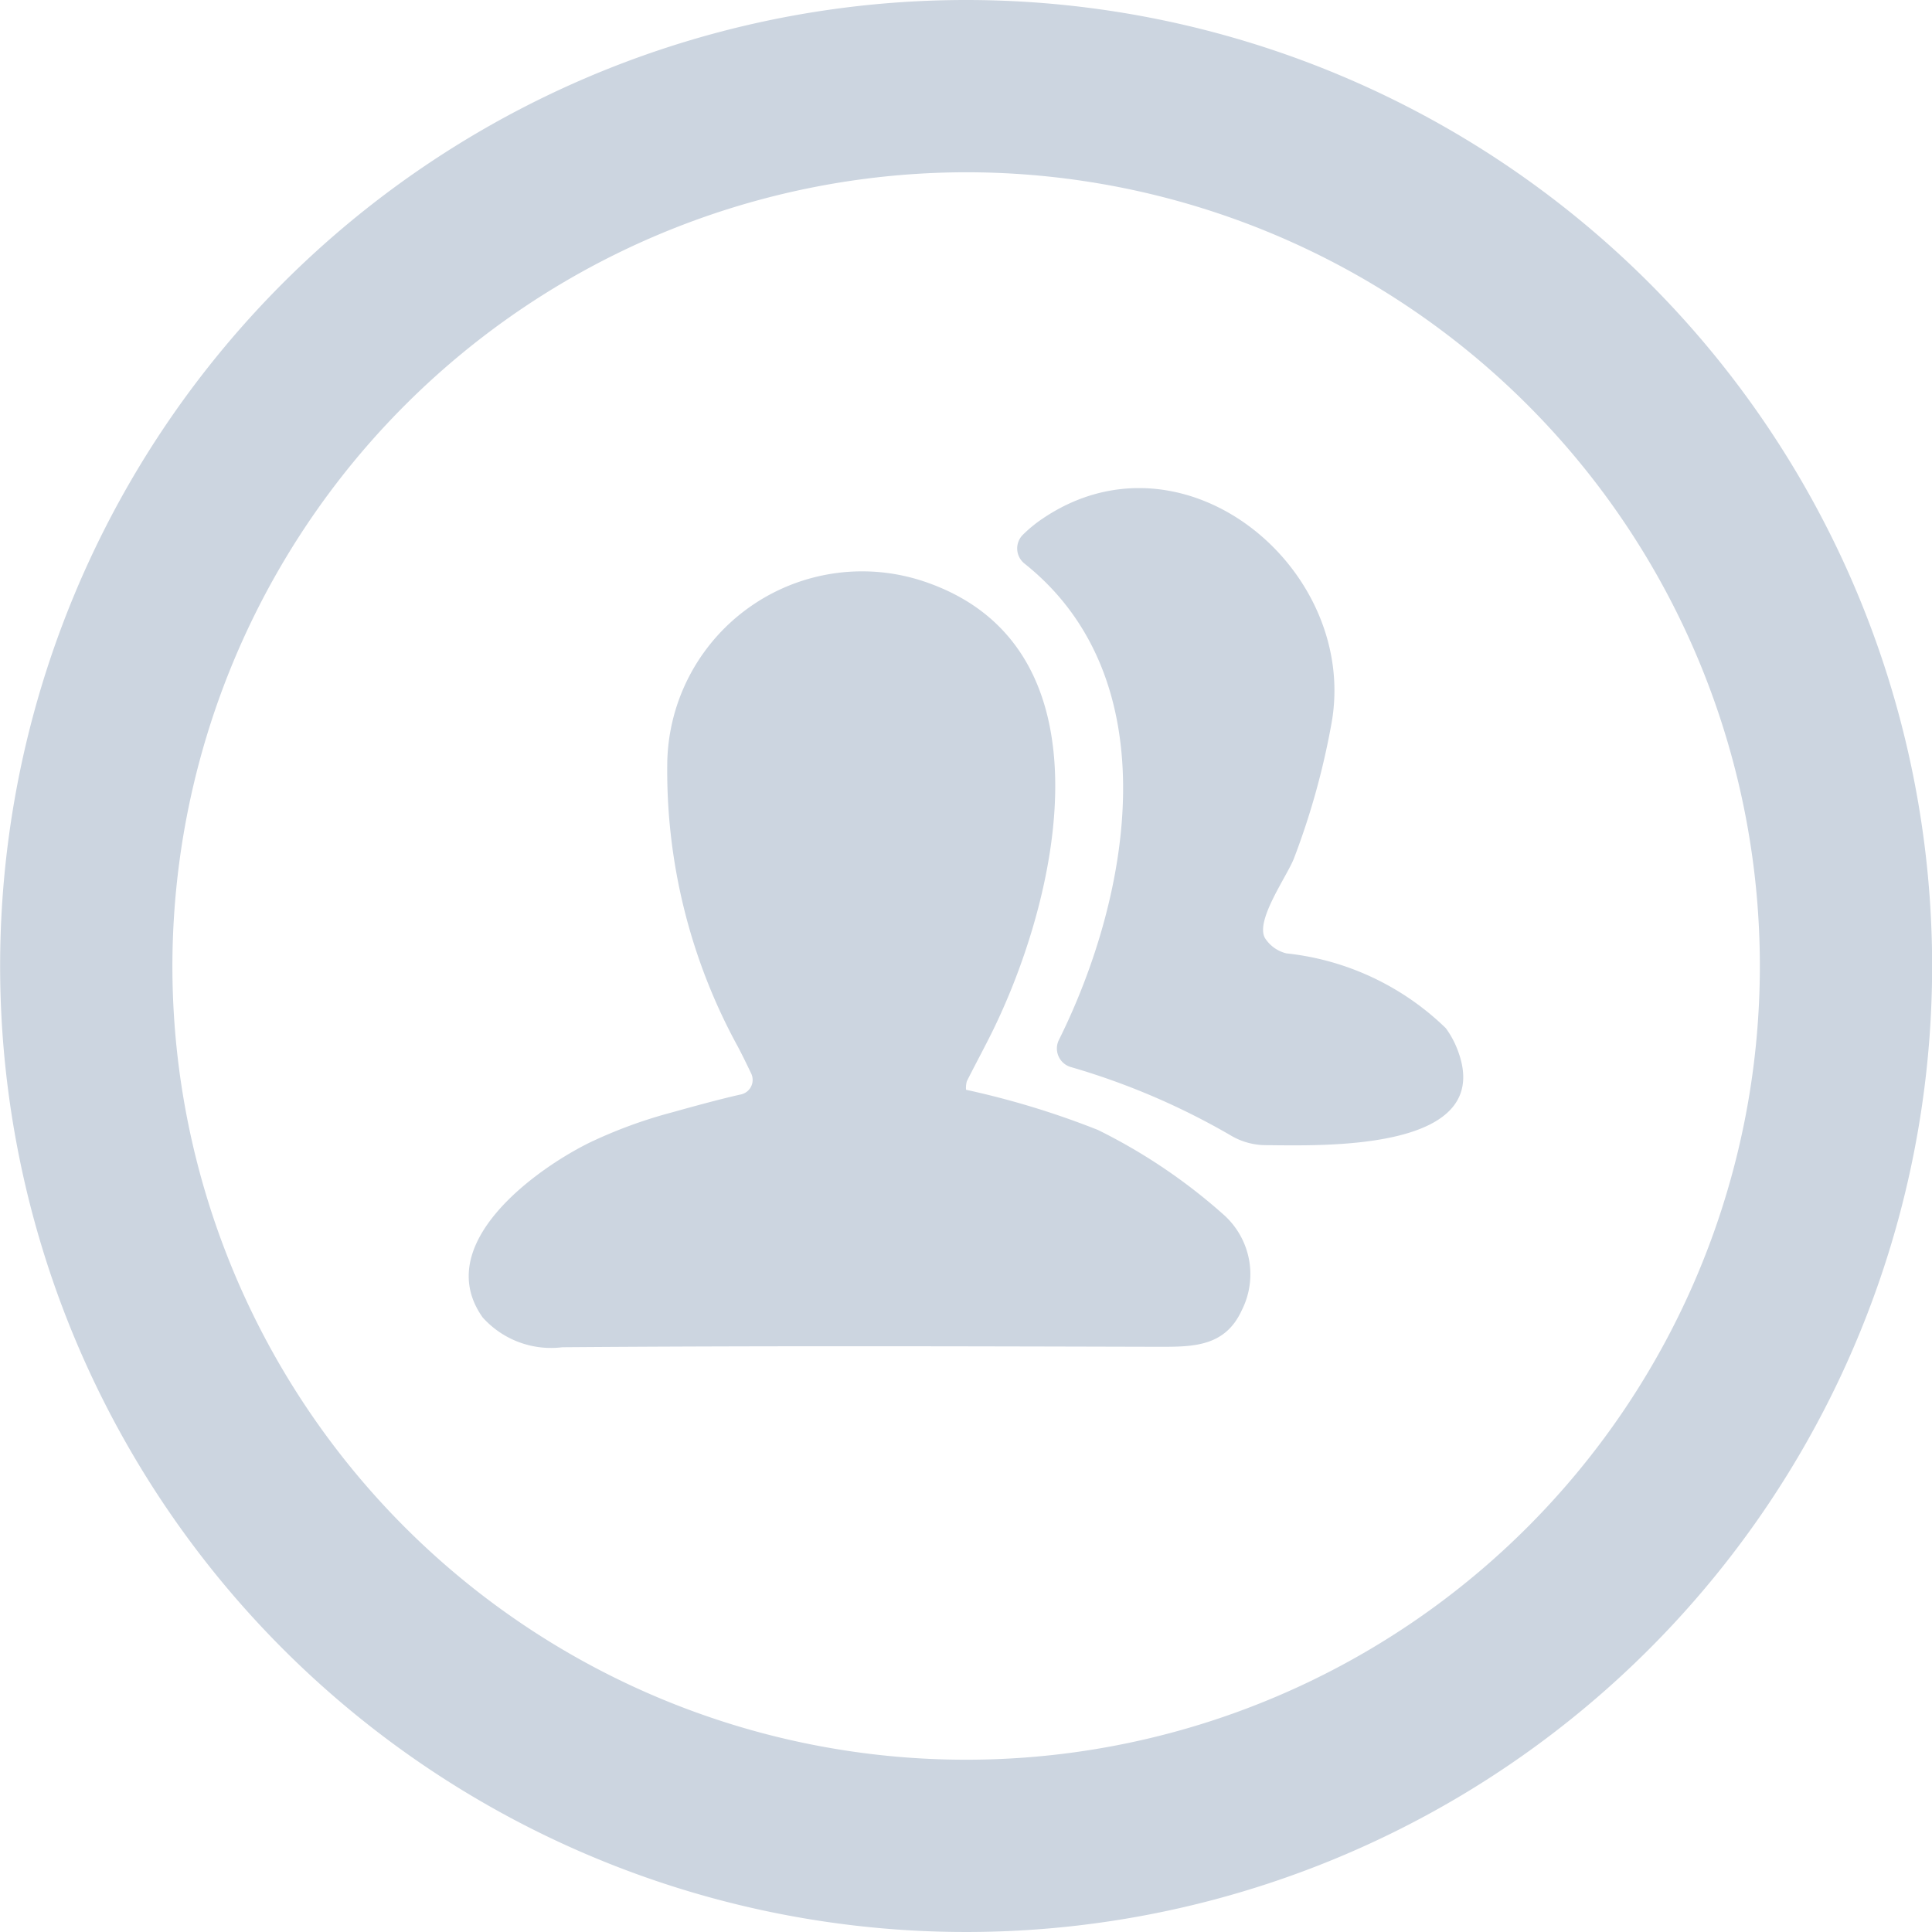
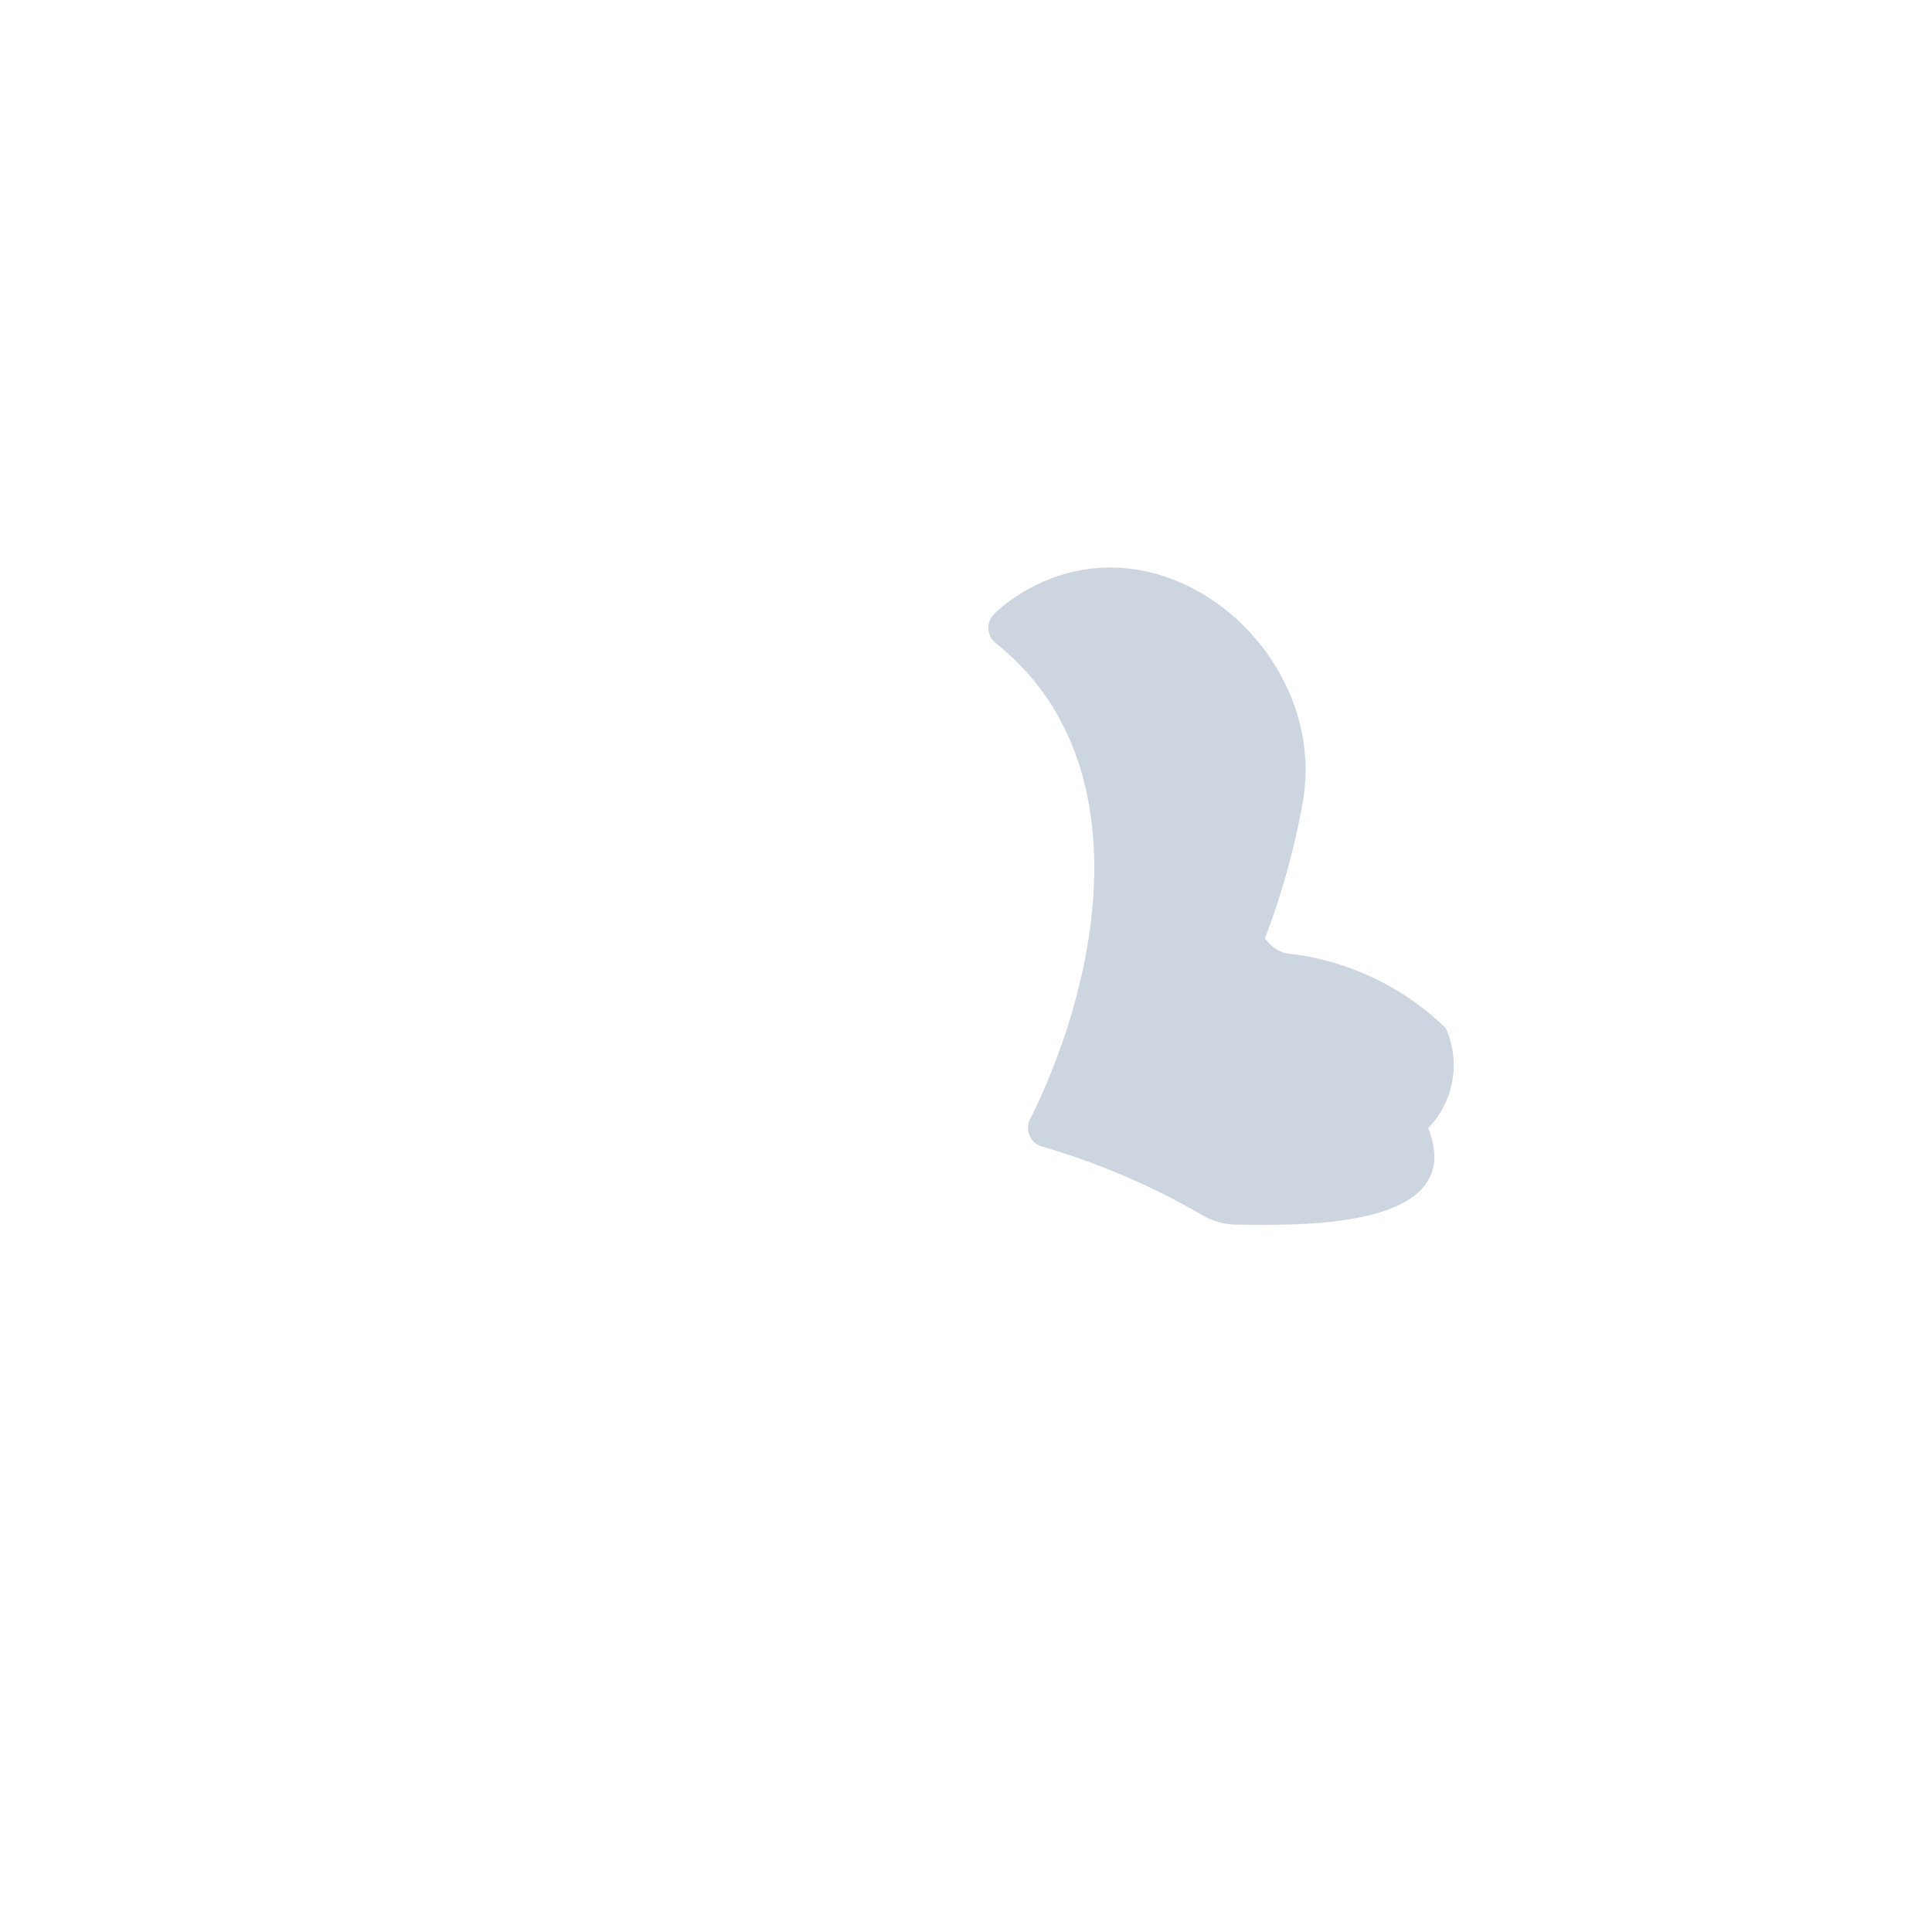
<svg xmlns="http://www.w3.org/2000/svg" id="Users" width="30" height="30" viewBox="0 0 30 30">
  <g id="Grupo_1242" data-name="Grupo 1242" transform="translate(7.278 7.581)">
-     <path id="Caminho_417" data-name="Caminho 417" d="M84.69,379.271a8.749,8.749,0,0,0-1.943-1.308,13.089,13.089,0,0,0-2.048-.624.378.378,0,0,1,.012-.132c.1-.2.211-.407.315-.611,1.1-2.127,2.05-6.14-.988-7.153a3.026,3.026,0,0,0-3.978,2.78,8.918,8.918,0,0,0,1.093,4.442c.073.137.14.277.209.42a.231.231,0,0,1-.157.326c-.374.082-.982.254-1.068.278a7.319,7.319,0,0,0-1.287.472c-.851.42-2.455,1.584-1.658,2.712a1.426,1.426,0,0,0,1.238.464c3.09-.024,6.181-.015,9.272-.007.519,0,1.017,0,1.276-.563A1.238,1.238,0,0,0,84.69,379.271Z" transform="translate(-72.976 -367.998)" fill="#ccd5e0" fill-rule="evenodd" />
-     <path id="Caminho_418" data-name="Caminho 418" d="M88.148,376.382a4.184,4.184,0,0,0-2.474-1.161.546.546,0,0,1-.333-.237c-.155-.27.335-.95.448-1.234a11.613,11.613,0,0,0,.578-2.065c.464-2.408-2.266-4.7-4.469-3.222a2.1,2.1,0,0,0-.315.256.3.3,0,0,0,.023.449c2.262,1.8,1.644,5.169.533,7.4a.3.3,0,0,0,.19.419,11.081,11.081,0,0,1,2.492,1.068,1.068,1.068,0,0,0,.538.144c.847.005,3.607.112,2.964-1.5A1.4,1.4,0,0,0,88.148,376.382Z" transform="translate(-72.976 -367.998)" fill="#ccd5e0" fill-rule="evenodd" />
+     <path id="Caminho_418" data-name="Caminho 418" d="M88.148,376.382a4.184,4.184,0,0,0-2.474-1.161.546.546,0,0,1-.333-.237a11.613,11.613,0,0,0,.578-2.065c.464-2.408-2.266-4.7-4.469-3.222a2.1,2.1,0,0,0-.315.256.3.3,0,0,0,.023.449c2.262,1.8,1.644,5.169.533,7.4a.3.3,0,0,0,.19.419,11.081,11.081,0,0,1,2.492,1.068,1.068,1.068,0,0,0,.538.144c.847.005,3.607.112,2.964-1.5A1.4,1.4,0,0,0,88.148,376.382Z" transform="translate(-72.976 -367.998)" fill="#ccd5e0" fill-rule="evenodd" />
  </g>
-   <path id="Caminho_419" data-name="Caminho 419" d="M80.7,363.093a12.325,12.325,0,1,1-12.325,12.325A12.339,12.339,0,0,1,80.7,363.093m0-2.675a15,15,0,1,0,15,15,15,15,0,0,0-15-15Z" transform="translate(-65.698 -360.418)" fill="#ccd5e0" />
</svg>